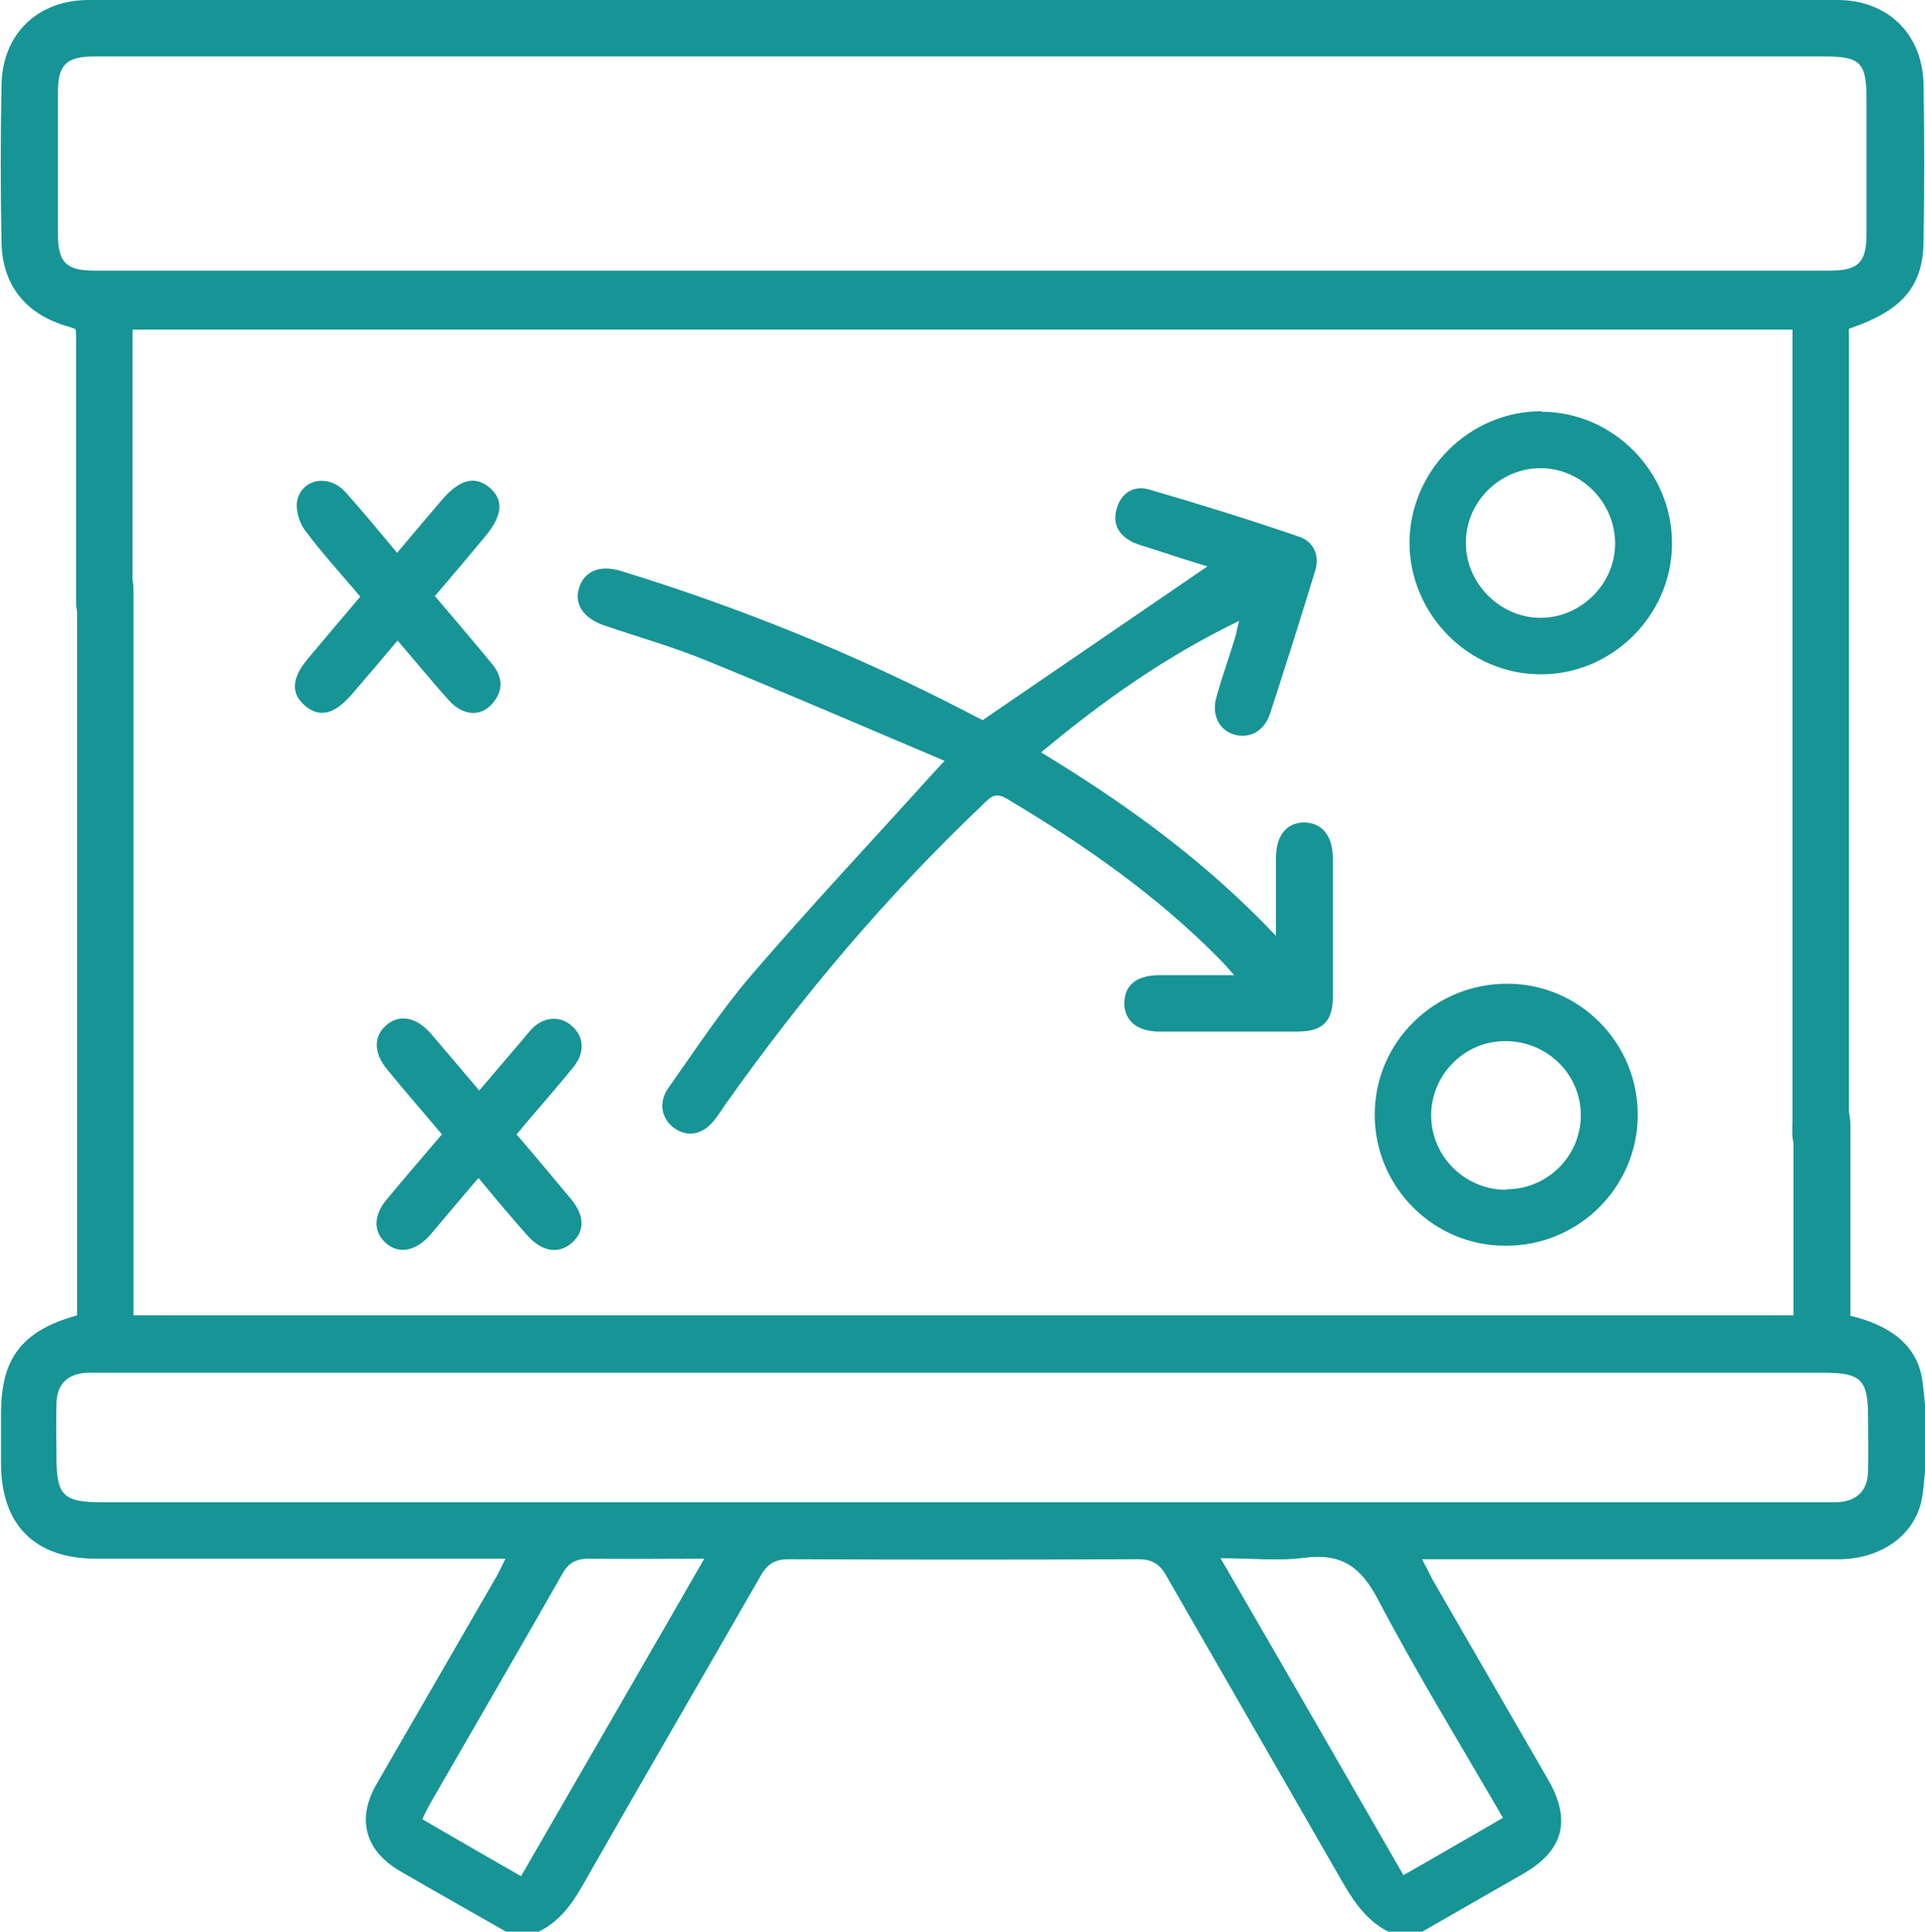
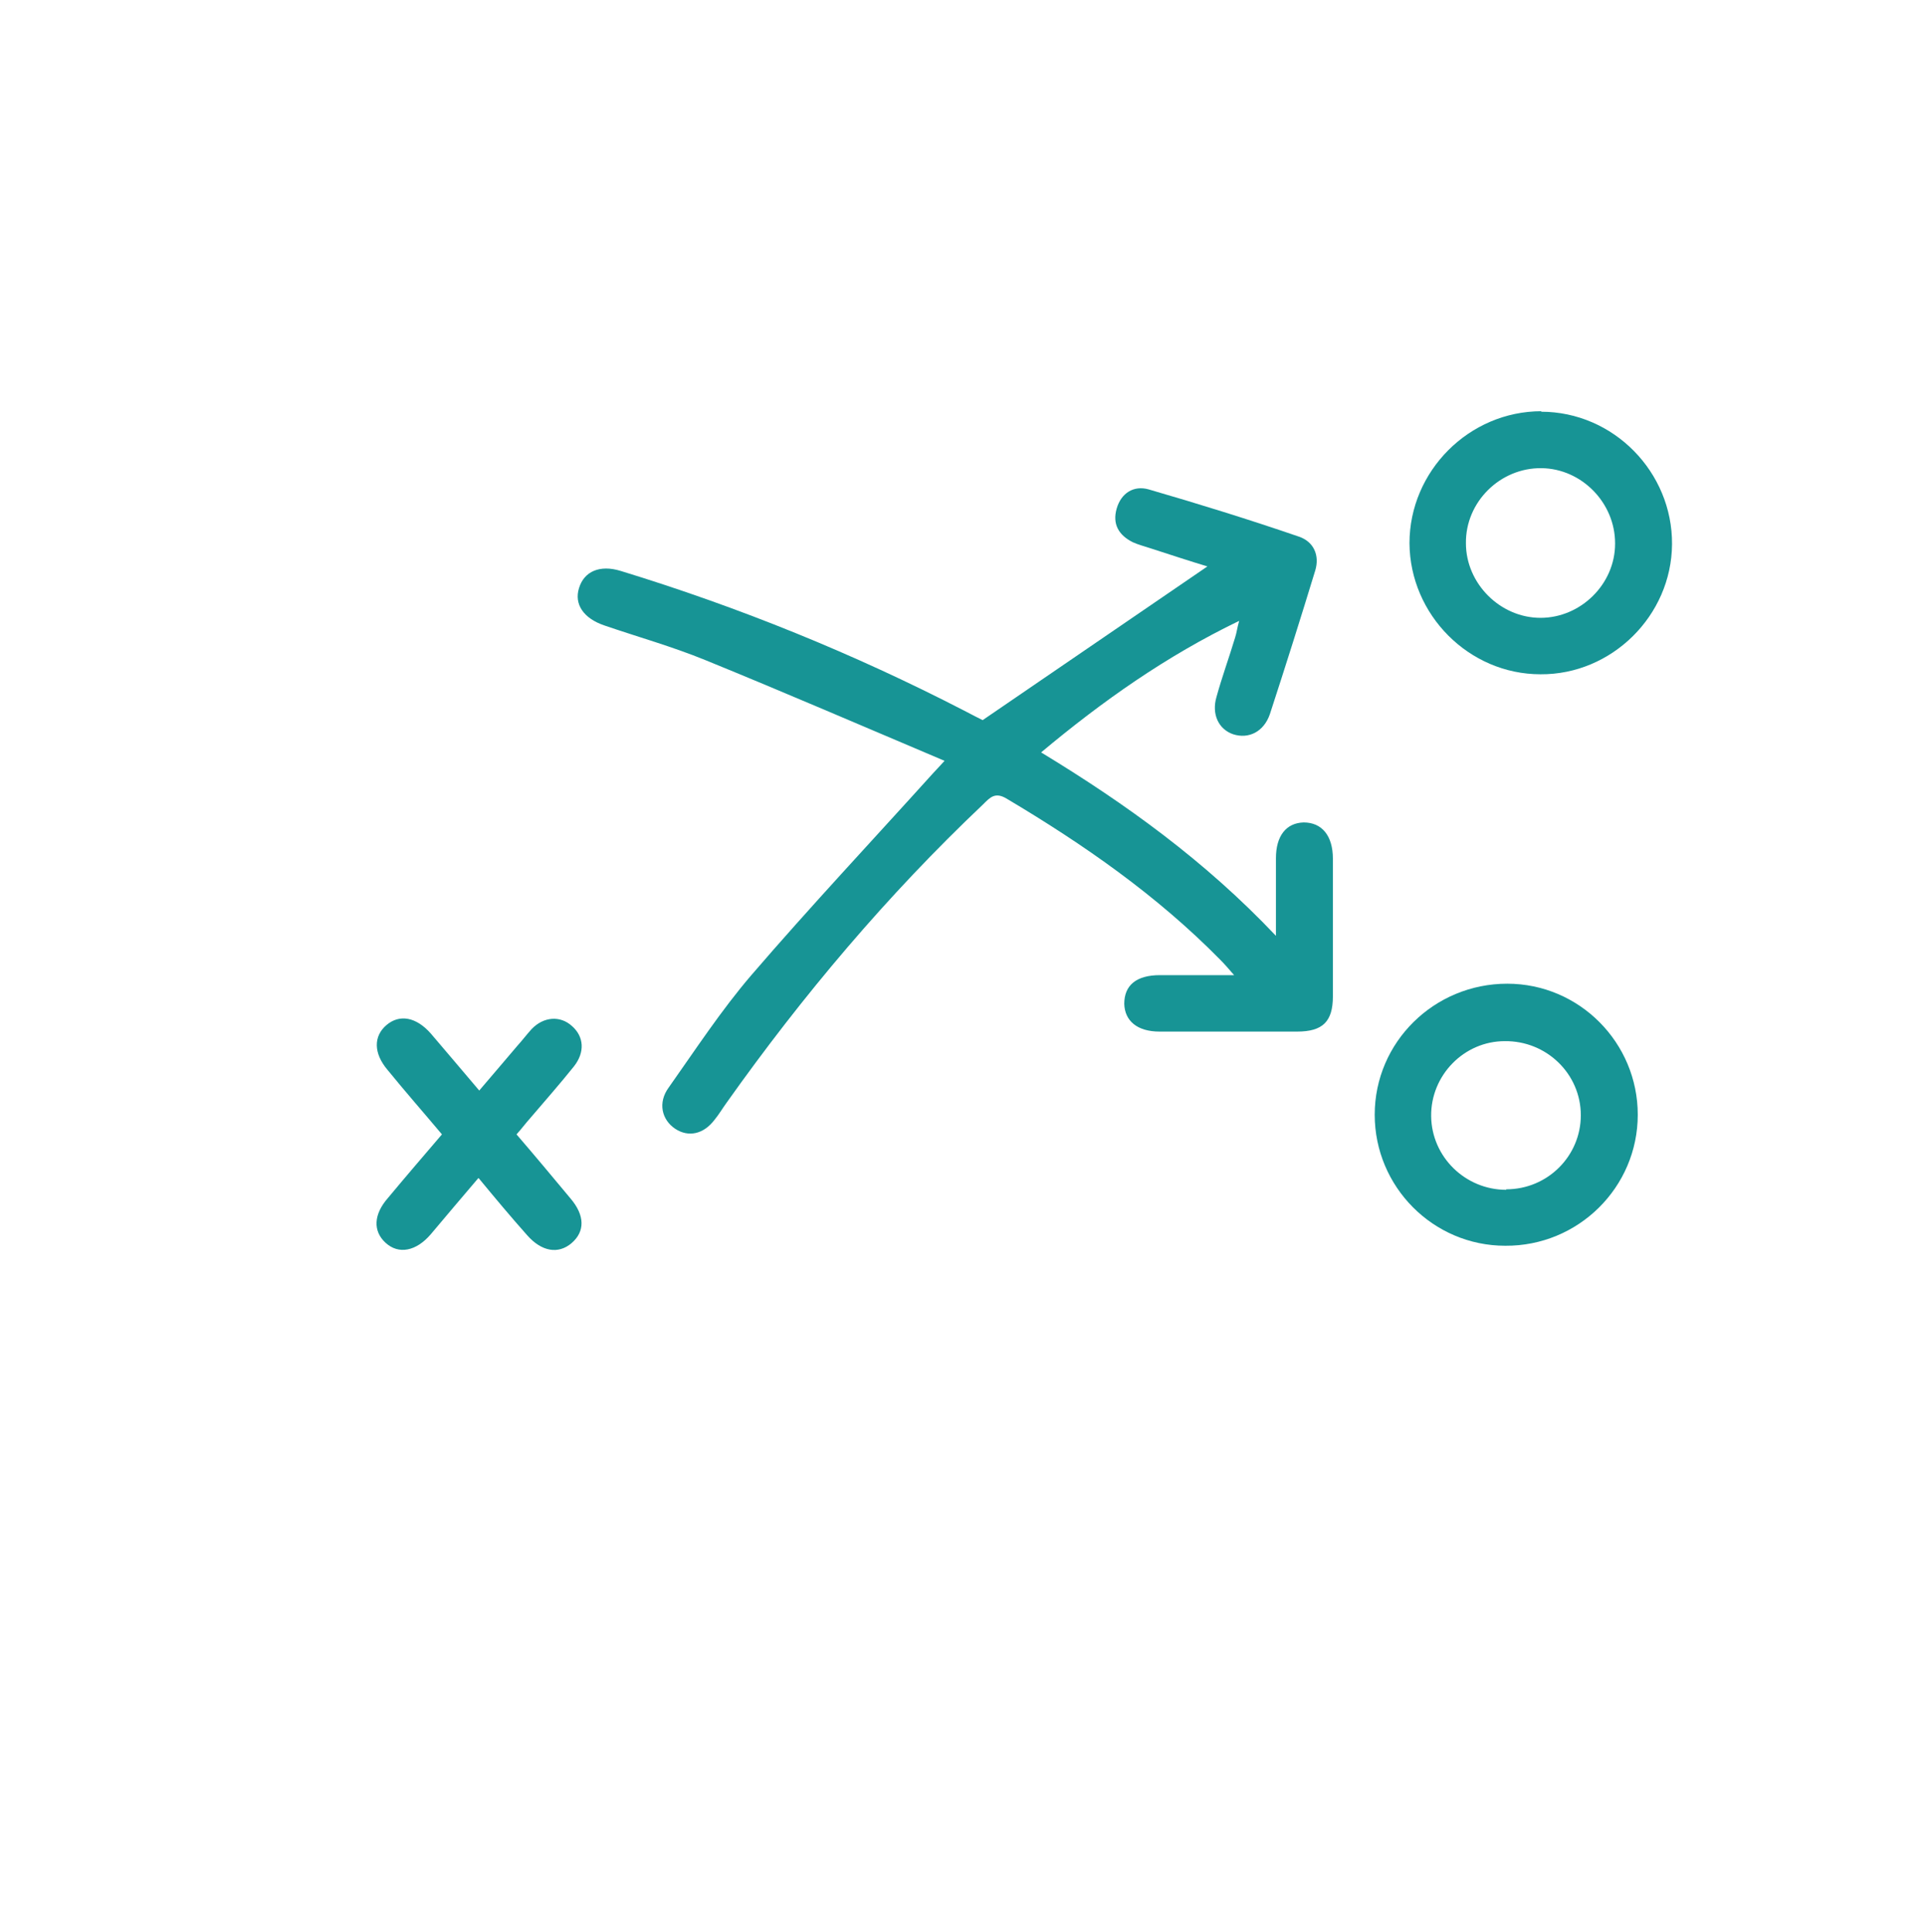
<svg xmlns="http://www.w3.org/2000/svg" id="b" viewBox="0 0 382 383.3">
  <g id="c">
-     <path d="M100.4,383.3c-7-4-14.1-8-21-12-7-4.1-8.7-10.4-4.6-17.4,7.8-13.5,15.6-27,23.4-40.5.7-1.1,1.2-2.3,2.1-4.1h-4.5c-25.6,0-51.2,0-76.7,0-12.2,0-18.9-6.7-18.9-19,0-3.2,0-6.5,0-9.7,0-11.1,4.1-16.5,15.1-19.6,0-1.4,0-2.8,0-4.3,0-45.5,0-91.1,0-136.6,0-1,0-2,0-3,.1-4,2.4-6.4,5.8-6.3,3.3,0,5.4,2.4,5.4,6.3,0,10.9,0,21.7,0,32.6,0,35.6,0,71.1,0,106.7,0,1.5,0,2.9,0,4.6h329.4c0-1.4,0-2.7,0-4,0-11.2,0-22.5,0-33.7,0-4.7,2.1-7.3,5.7-7.2,3.5,0,5.6,2.7,5.6,7.4,0,12.5,0,24.9,0,37.6,7.2,1.7,13.3,5.4,14.3,13,1,7.4,1,15.2,0,22.6-1.1,7.9-8.3,12.7-16.6,12.7-26.1,0-52.2,0-78.2,0-1.3,0-2.6,0-4.5,0,.9,1.7,1.5,2.9,2.1,4.1,7.7,13.3,15.3,26.5,23,39.8,4.5,7.9,3,13.9-5,18.5-6.8,3.9-13.6,7.8-20.4,11.7h-6c-4.3-2-6.9-5.6-9.3-9.7-11.7-20.4-23.5-40.8-35.2-61.2-1.4-2.4-2.9-3.2-5.6-3.2-23.1.1-46.1.1-69.2,0-2.7,0-4.2.8-5.6,3.2-11.7,20.4-23.6,40.8-35.2,61.2-2.3,4.1-4.9,7.7-9.3,9.7h-6ZM191,272.4c-56.8,0-113.5,0-170.3,0-1.1,0-2.2,0-3.4,0-3.9.2-6,2.2-6.1,6.1-.1,3.5,0,7,0,10.5,0,7.8,1.3,9.1,9.1,9.1,113.8,0,227.5,0,341.3,0,1,0,2,0,3,0,3.8-.2,6-2.2,6.1-6.1.1-3.6,0-7.2,0-10.9,0-7.3-1.4-8.7-8.7-8.7-57,0-114,0-171,0ZM298.3,360.8c-8.5-14.7-17.2-28.8-24.9-43.5-3.4-6.4-7.2-9.1-14.4-8.2-5.3.7-10.8.1-16.8.1,12.4,21.4,24.3,42,36.3,62.9,6.7-3.8,13-7.5,19.8-11.4ZM139.7,309.3c-8.2,0-15.5.1-22.8,0-2.5,0-4,.7-5.3,3-8.7,15.3-17.5,30.4-26.3,45.7-.5.9-1,1.9-1.5,3,6.6,3.8,12.9,7.5,19.6,11.3,12-20.8,24-41.5,36.3-62.9Z" style="fill:#179495;" />
-     <path d="M366.9,65.3v4.6c0,40.8,0,111.6,0,152.4,0,1.2.1,2.5-.1,3.7-.6,3.1-2.4,4.9-5.7,4.8-3.2-.1-5-2-5.4-5.1-.1-1.2,0-2.5,0-3.7,0-40.7,0-111.3,0-152s0-2.9,0-4.6H26.3c0,5.5,0,41.1,0,46.7,0,2.5,0,5,0,7.5-.1,3.8-2.3,6.2-5.5,6.3-3.2,0-5.6-2.5-5.7-6.2,0-7.4,0-44.7,0-52.1,0-.7,0-1.5-.1-2.3-.7-.2-1.2-.5-1.8-.6C5.1,62.3.5,56.6.3,48.2c-.2-10.5-.2-21,0-31.4C.5,6.7,7.5,0,17.6,0c115.7,0,231.3,0,347,0,9.9,0,16.8,6.6,17.1,16.5.2,10.6.2,21.2,0,31.8-.2,8.7-4.4,13.4-14.7,16.9ZM191,11.2c-57.4,0-114.8,0-172.2,0-5.6,0-7.3,1.6-7.3,7,0,9.5,0,19,0,28.4,0,5.5,1.7,7.1,7.2,7.1,114.8,0,229.6,0,344.4,0,5.7,0,7.3-1.6,7.3-7.4,0-8.9,0-17.7,0-26.6,0-7.3-1.2-8.5-8.4-8.5-57,0-114,0-171.1,0Z" style="fill:#179495;" />
    <path d="M187.5,151c-16.3-6.9-31.8-13.6-47.5-20-6.6-2.7-13.4-4.6-20.1-6.9-4.1-1.4-6-4.2-5-7.4,1-3.3,4.1-4.7,8.3-3.4,23.5,7.2,46.2,16.4,68.1,27.7,1.5.8,3.1,1.6,3.7,1.9,15.2-10.4,30-20.5,44.6-30.5-3.3-1-7.3-2.3-11.3-3.6-1.2-.4-2.4-.7-3.5-1.2-2.8-1.4-4.1-3.6-3.2-6.7.9-3.1,3.4-4.6,6.3-3.8,10,2.9,20,6,29.9,9.4,2.9,1,4.1,3.7,3.2,6.7-2.9,9.5-5.9,19-9,28.5-1.2,3.5-4.2,5-7.3,4-2.9-1-4.3-4-3.3-7.4,1.1-4,2.5-7.8,3.7-11.8.3-.9.4-1.9.8-3.3-14.5,7-27.1,15.9-39.3,26.1,16.8,10.2,32.5,21.5,46.6,36.4,0-5.8,0-10.6,0-15.4,0-4.4,2-7,5.5-7.1,3.6,0,5.8,2.6,5.8,7.2,0,9.1,0,18.2,0,27.3,0,5-2,7-7.1,7-9.1,0-18.2,0-27.3,0-4.4,0-6.9-2.1-7-5.5,0-3.7,2.4-5.7,7.1-5.7,4.6,0,9.2,0,14.7,0-1.2-1.4-2-2.3-2.8-3.1-12.5-12.7-27-22.8-42.3-31.9-2.3-1.4-3.3-.3-4.7,1.1-19,18-35.8,37.9-50.9,59.2-.8,1.1-1.5,2.3-2.4,3.4-2.2,2.9-5.2,3.5-7.8,1.8-2.7-1.8-3.5-5.2-1.3-8.2,5.3-7.5,10.4-15.3,16.4-22.3,11.7-13.6,24-26.7,36-40,.5-.5,1-1.1,2.5-2.7Z" style="fill:#179495;" />
    <path d="M305.8,81.7c14.4,0,26.1,12,26,26.3-.1,14.2-12,25.9-26.1,25.8-14.2,0-25.9-11.8-26-26,0-14.3,11.8-26.2,26.2-26.2ZM320.5,107.8c0-8-6.6-14.8-14.6-14.9-8.2-.1-15.1,6.7-15,14.9,0,8,6.8,14.8,14.8,14.8,8,0,14.8-6.7,14.8-14.7Z" style="fill:#179495;" />
    <path d="M298.7,247.2c-14.3,0-25.9-11.7-25.9-26,0-14.4,11.8-26,26.3-26,14.3,0,25.9,11.7,25.9,26,0,14.4-11.8,26.1-26.3,26ZM298.9,236c8.2,0,14.8-6.6,14.8-14.7,0-8.2-6.8-14.8-15.1-14.7-8.1,0-14.7,6.8-14.6,14.9.1,8.1,6.8,14.6,14.9,14.6Z" style="fill:#179495;" />
-     <path d="M86.4,118.4c3.9,4.6,7.6,8.9,11.2,13.3,2.1,2.5,2.4,5.2.2,7.8-2.3,2.8-5.9,2.6-8.7-.5-3.4-3.8-6.6-7.7-10.2-11.9-3.1,3.7-6.1,7.2-9.1,10.7-3.4,3.9-6.3,4.7-9.2,2.3-2.9-2.4-2.8-5.5.5-9.4,3.4-4,6.7-8,10.4-12.3-3.7-4.4-7.6-8.6-11-13.2-1.2-1.6-1.9-4.2-1.5-6,1.1-4.3,6.3-5.1,9.5-1.6,3.5,3.9,6.8,7.9,10.3,12.1,3.1-3.7,6-7.1,8.9-10.5,3.5-4.1,6.6-4.9,9.5-2.4,2.8,2.4,2.5,5.5-.8,9.5-3.3,4-6.7,8-10.2,12.1Z" style="fill:#179495;" />
    <path d="M94.9,233.8c-3.3,3.9-6.4,7.5-9.4,11.1-2.9,3.4-6.4,4.1-9,1.7-2.5-2.3-2.4-5.6.5-8.9,3.5-4.2,7.1-8.4,10.7-12.6-3.7-4.4-7.3-8.5-10.8-12.8-2.8-3.3-2.8-6.7-.2-8.9,2.6-2.2,5.9-1.6,8.8,1.7,3.1,3.6,6.1,7.2,9.6,11.3,2.6-3,5-5.9,7.5-8.8,1-1.1,1.9-2.3,2.9-3.4,2.4-2.5,5.7-2.7,8-.6,2.4,2.1,2.6,5.2.4,8-2.8,3.5-5.8,6.9-8.7,10.3-.9,1-1.7,2.1-2.7,3.2,3.7,4.3,7.2,8.5,10.7,12.7,2.9,3.4,2.9,6.6.2,8.9-2.6,2.2-5.9,1.7-8.8-1.6-3.2-3.6-6.3-7.3-9.6-11.3Z" style="fill:#179495;" />
  </g>
</svg>